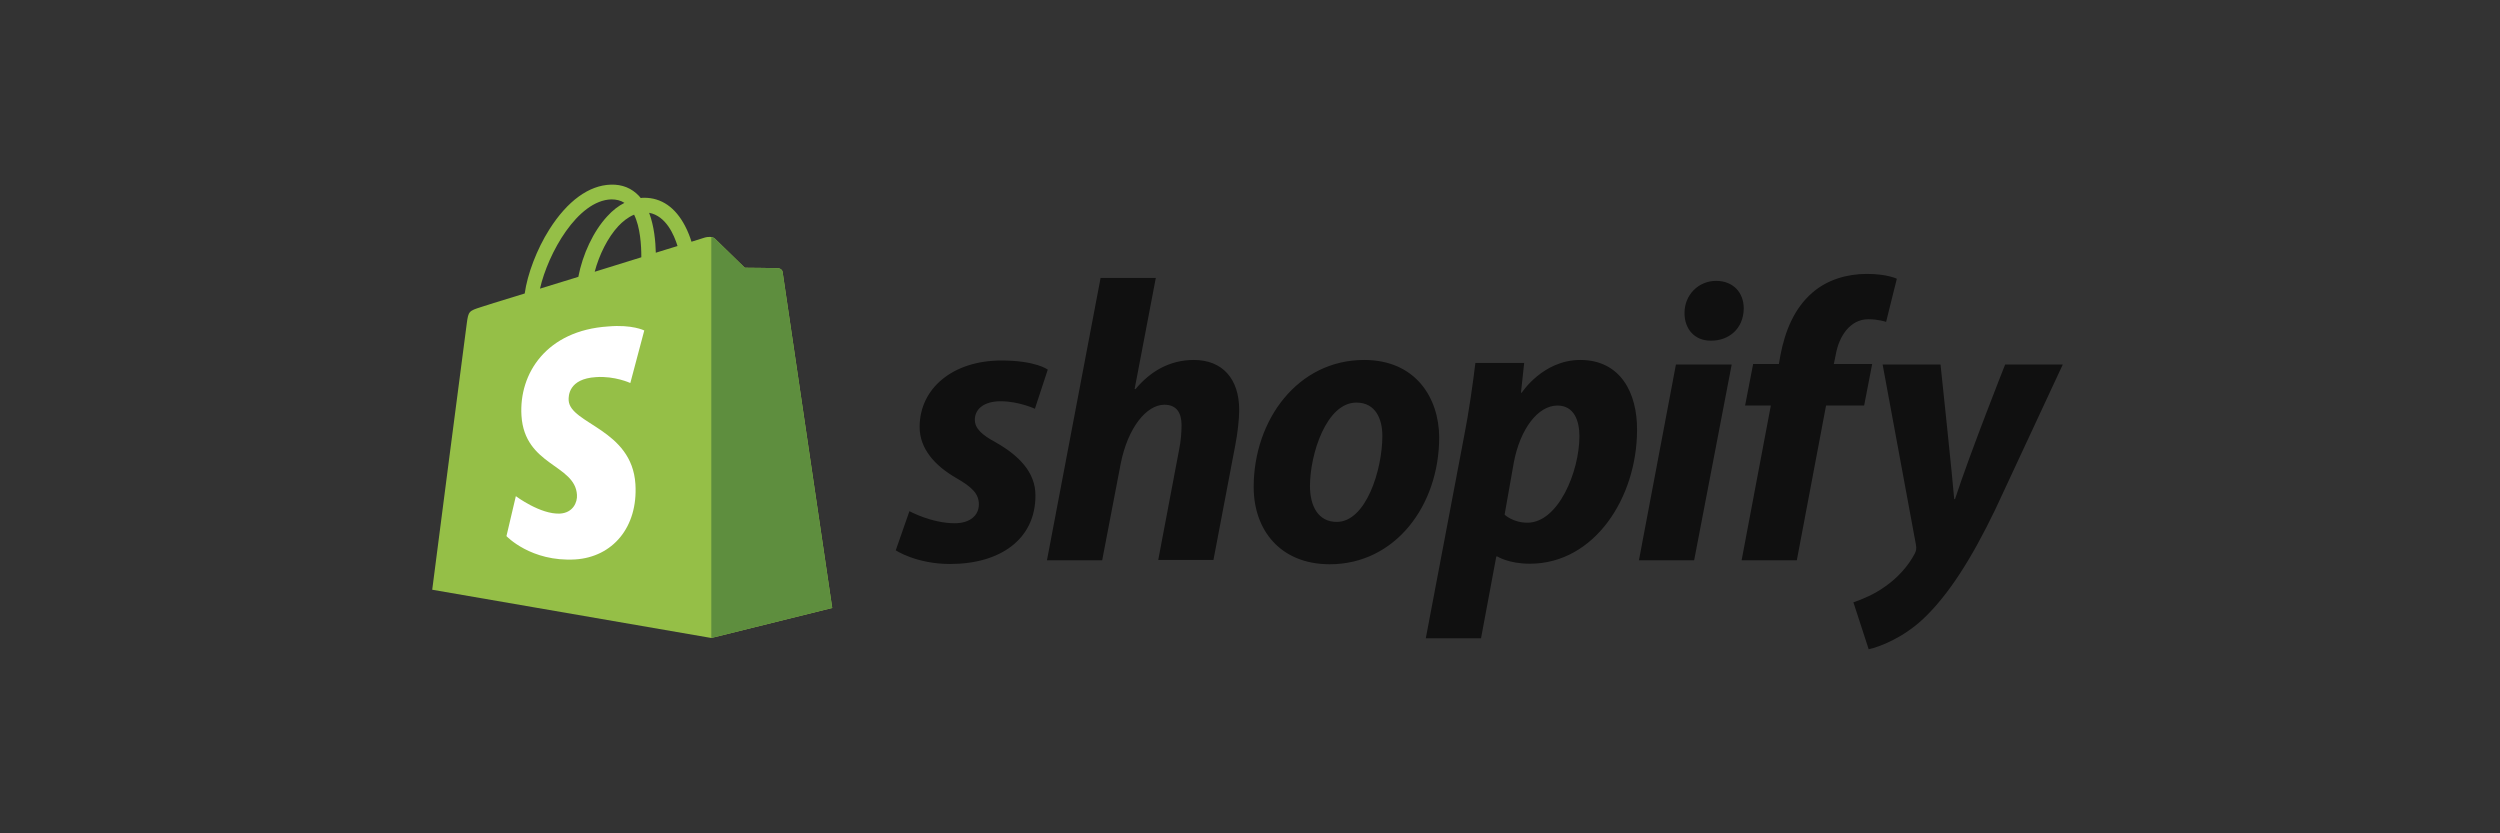
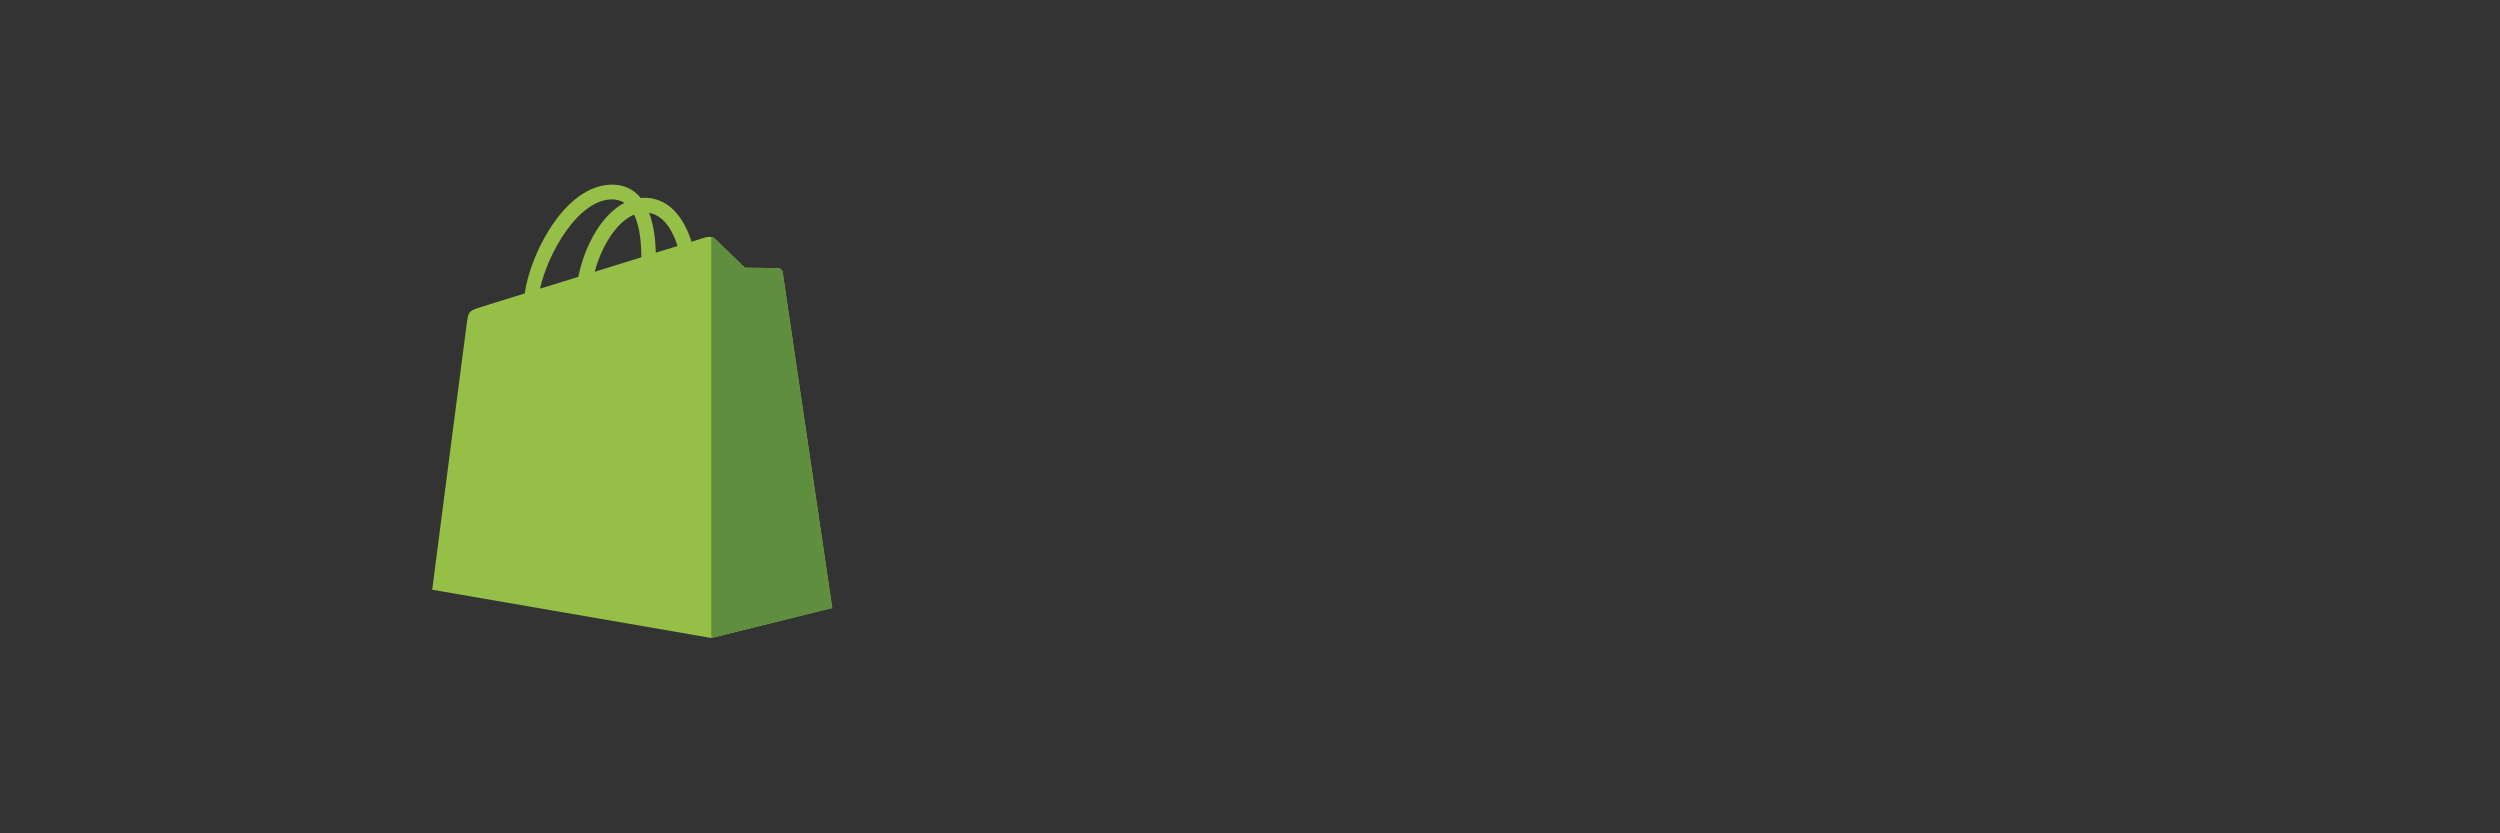
<svg xmlns="http://www.w3.org/2000/svg" width="192" height="64" viewBox="0 0 192 64" fill="none">
  <rect x="0" y="0" width="192" height="64" fill="#333333" stroke="none" />
  <g clip-path="url(#clip0_2313_2166)">
    <path d="M60.105 20.892C60.085 20.706 59.92 20.624 59.797 20.604C59.673 20.583 57.202 20.562 57.202 20.562C57.202 20.562 55.123 18.545 54.917 18.339C54.711 18.133 54.32 18.195 54.155 18.236C54.155 18.236 53.764 18.359 53.105 18.565C53.002 18.215 52.837 17.783 52.611 17.35C51.869 15.93 50.799 15.188 49.481 15.188C49.399 15.188 49.296 15.188 49.213 15.209C49.172 15.168 49.131 15.127 49.09 15.065C48.513 14.447 47.793 14.159 46.928 14.18C45.239 14.221 43.572 15.435 42.192 17.618C41.224 19.142 40.504 21.056 40.298 22.539C38.362 23.136 37.004 23.548 36.983 23.569C36.015 23.877 35.974 23.898 35.85 24.825C35.748 25.504 33.194 45.291 33.194 45.291L54.629 48.997L63.915 46.691C63.915 46.691 60.126 21.056 60.105 20.892ZM52.034 18.895C51.54 19.039 50.984 19.224 50.366 19.409C50.346 18.565 50.243 17.371 49.852 16.341C51.149 16.588 51.767 18.03 52.034 18.895ZM49.255 19.759C48.122 20.109 46.907 20.48 45.672 20.871C46.022 19.553 46.681 18.236 47.484 17.371C47.793 17.041 48.204 16.692 48.699 16.486C49.172 17.453 49.255 18.833 49.255 19.759ZM46.948 15.312C47.34 15.312 47.669 15.394 47.957 15.58C47.504 15.806 47.051 16.156 46.64 16.609C45.569 17.762 44.745 19.533 44.416 21.262C43.386 21.571 42.398 21.88 41.471 22.168C42.089 19.451 44.354 15.394 46.948 15.312Z" fill="#95BF47" />
    <path d="M59.796 20.604C59.672 20.583 57.201 20.562 57.201 20.562C57.201 20.562 55.122 18.545 54.916 18.339C54.834 18.256 54.731 18.215 54.628 18.215V48.997L63.914 46.691C63.914 46.691 60.125 21.077 60.105 20.892C60.063 20.707 59.919 20.624 59.796 20.604Z" fill="#5E8E3E" />
-     <path d="M49.48 25.38L48.409 29.416C48.409 29.416 47.215 28.86 45.773 28.963C43.673 29.087 43.653 30.404 43.673 30.754C43.797 32.566 48.532 32.958 48.8 37.178C49.006 40.514 47.029 42.779 44.188 42.964C40.77 43.17 38.896 41.173 38.896 41.173L39.617 38.105C39.617 38.105 41.511 39.526 43.014 39.443C44.003 39.382 44.353 38.579 44.311 38.002C44.167 35.655 40.296 35.778 40.049 31.928C39.843 28.675 41.985 25.38 46.7 25.072C48.553 24.907 49.48 25.38 49.48 25.38Z" fill="white" />
-     <path d="M76.495 33.987C75.424 33.41 74.868 32.916 74.868 32.237C74.868 31.372 75.63 30.816 76.845 30.816C78.245 30.816 79.48 31.393 79.48 31.393L80.469 28.387C80.469 28.387 79.563 27.686 76.907 27.686C73.2 27.686 70.627 29.807 70.627 32.793C70.627 34.481 71.821 35.778 73.427 36.705C74.724 37.446 75.177 37.961 75.177 38.743C75.177 39.546 74.539 40.185 73.324 40.185C71.533 40.185 69.844 39.258 69.844 39.258L68.794 42.264C68.794 42.264 70.359 43.314 72.974 43.314C76.783 43.314 79.522 41.441 79.522 38.064C79.542 36.231 78.163 34.934 76.495 33.987ZM91.69 27.645C89.817 27.645 88.334 28.531 87.202 29.89L87.14 29.869L88.766 21.345H84.525L80.407 43.026H84.648L86.069 35.614C86.625 32.813 88.066 31.084 89.425 31.084C90.373 31.084 90.743 31.722 90.743 32.649C90.743 33.225 90.681 33.946 90.558 34.522L88.952 43.005H93.193L94.861 34.234C95.046 33.307 95.17 32.196 95.17 31.475C95.17 29.107 93.893 27.645 91.69 27.645ZM104.765 27.645C99.659 27.645 96.282 32.258 96.282 37.405C96.282 40.699 98.32 43.335 102.129 43.335C107.133 43.335 110.53 38.846 110.53 33.575C110.509 30.549 108.718 27.645 104.765 27.645ZM102.665 40.082C101.223 40.082 100.606 38.846 100.606 37.323C100.606 34.893 101.862 30.919 104.168 30.919C105.671 30.919 106.165 32.216 106.165 33.472C106.165 36.087 104.909 40.082 102.665 40.082ZM121.36 27.645C118.498 27.645 116.872 30.157 116.872 30.157H116.81L117.057 27.872H113.31C113.124 29.416 112.795 31.743 112.445 33.493L109.501 49.018H113.742L114.916 42.738H114.998C114.998 42.738 115.863 43.294 117.489 43.294C122.472 43.294 125.725 38.187 125.725 33.019C125.746 30.198 124.469 27.645 121.36 27.645ZM117.304 40.143C116.192 40.143 115.554 39.526 115.554 39.526L116.254 35.552C116.748 32.916 118.128 31.146 119.61 31.146C120.907 31.146 121.299 32.34 121.299 33.493C121.299 36.231 119.672 40.143 117.304 40.143ZM131.799 21.571C130.441 21.571 129.37 22.642 129.37 24.042C129.37 25.298 130.173 26.163 131.367 26.163H131.429C132.747 26.163 133.9 25.277 133.92 23.692C133.92 22.457 133.097 21.571 131.799 21.571ZM125.87 43.026H130.111L132.994 27.995H128.711L125.87 43.026ZM143.783 27.954H140.838L140.983 27.254C141.23 25.813 142.094 24.516 143.495 24.516C144.256 24.516 144.853 24.721 144.853 24.721L145.677 21.407C145.677 21.407 144.936 21.036 143.371 21.036C141.868 21.036 140.365 21.468 139.212 22.457C137.771 23.692 137.091 25.463 136.741 27.254L136.618 27.954H134.641L134.023 31.146H136L133.756 43.026H137.997L140.241 31.146H143.165L143.783 27.954ZM153.995 27.995C153.995 27.995 151.339 34.687 150.145 38.331H150.083C150.001 37.158 149.033 27.995 149.033 27.995H144.586L147.139 41.811C147.201 42.12 147.16 42.305 147.057 42.511C146.562 43.458 145.739 44.385 144.751 45.064C143.948 45.641 143.062 46.011 142.342 46.259L143.515 49.862C144.38 49.676 146.151 48.977 147.674 47.556C149.61 45.744 151.401 42.944 153.234 39.135L158.422 27.995H153.995Z" fill="#101010" />
  </g>
  <defs>
    <clipPath id="clip0_2313_2166">
      <rect width="125.187" height="35.765" fill="white" transform="translate(33.193 14.118)" />
    </clipPath>
  </defs>
</svg>